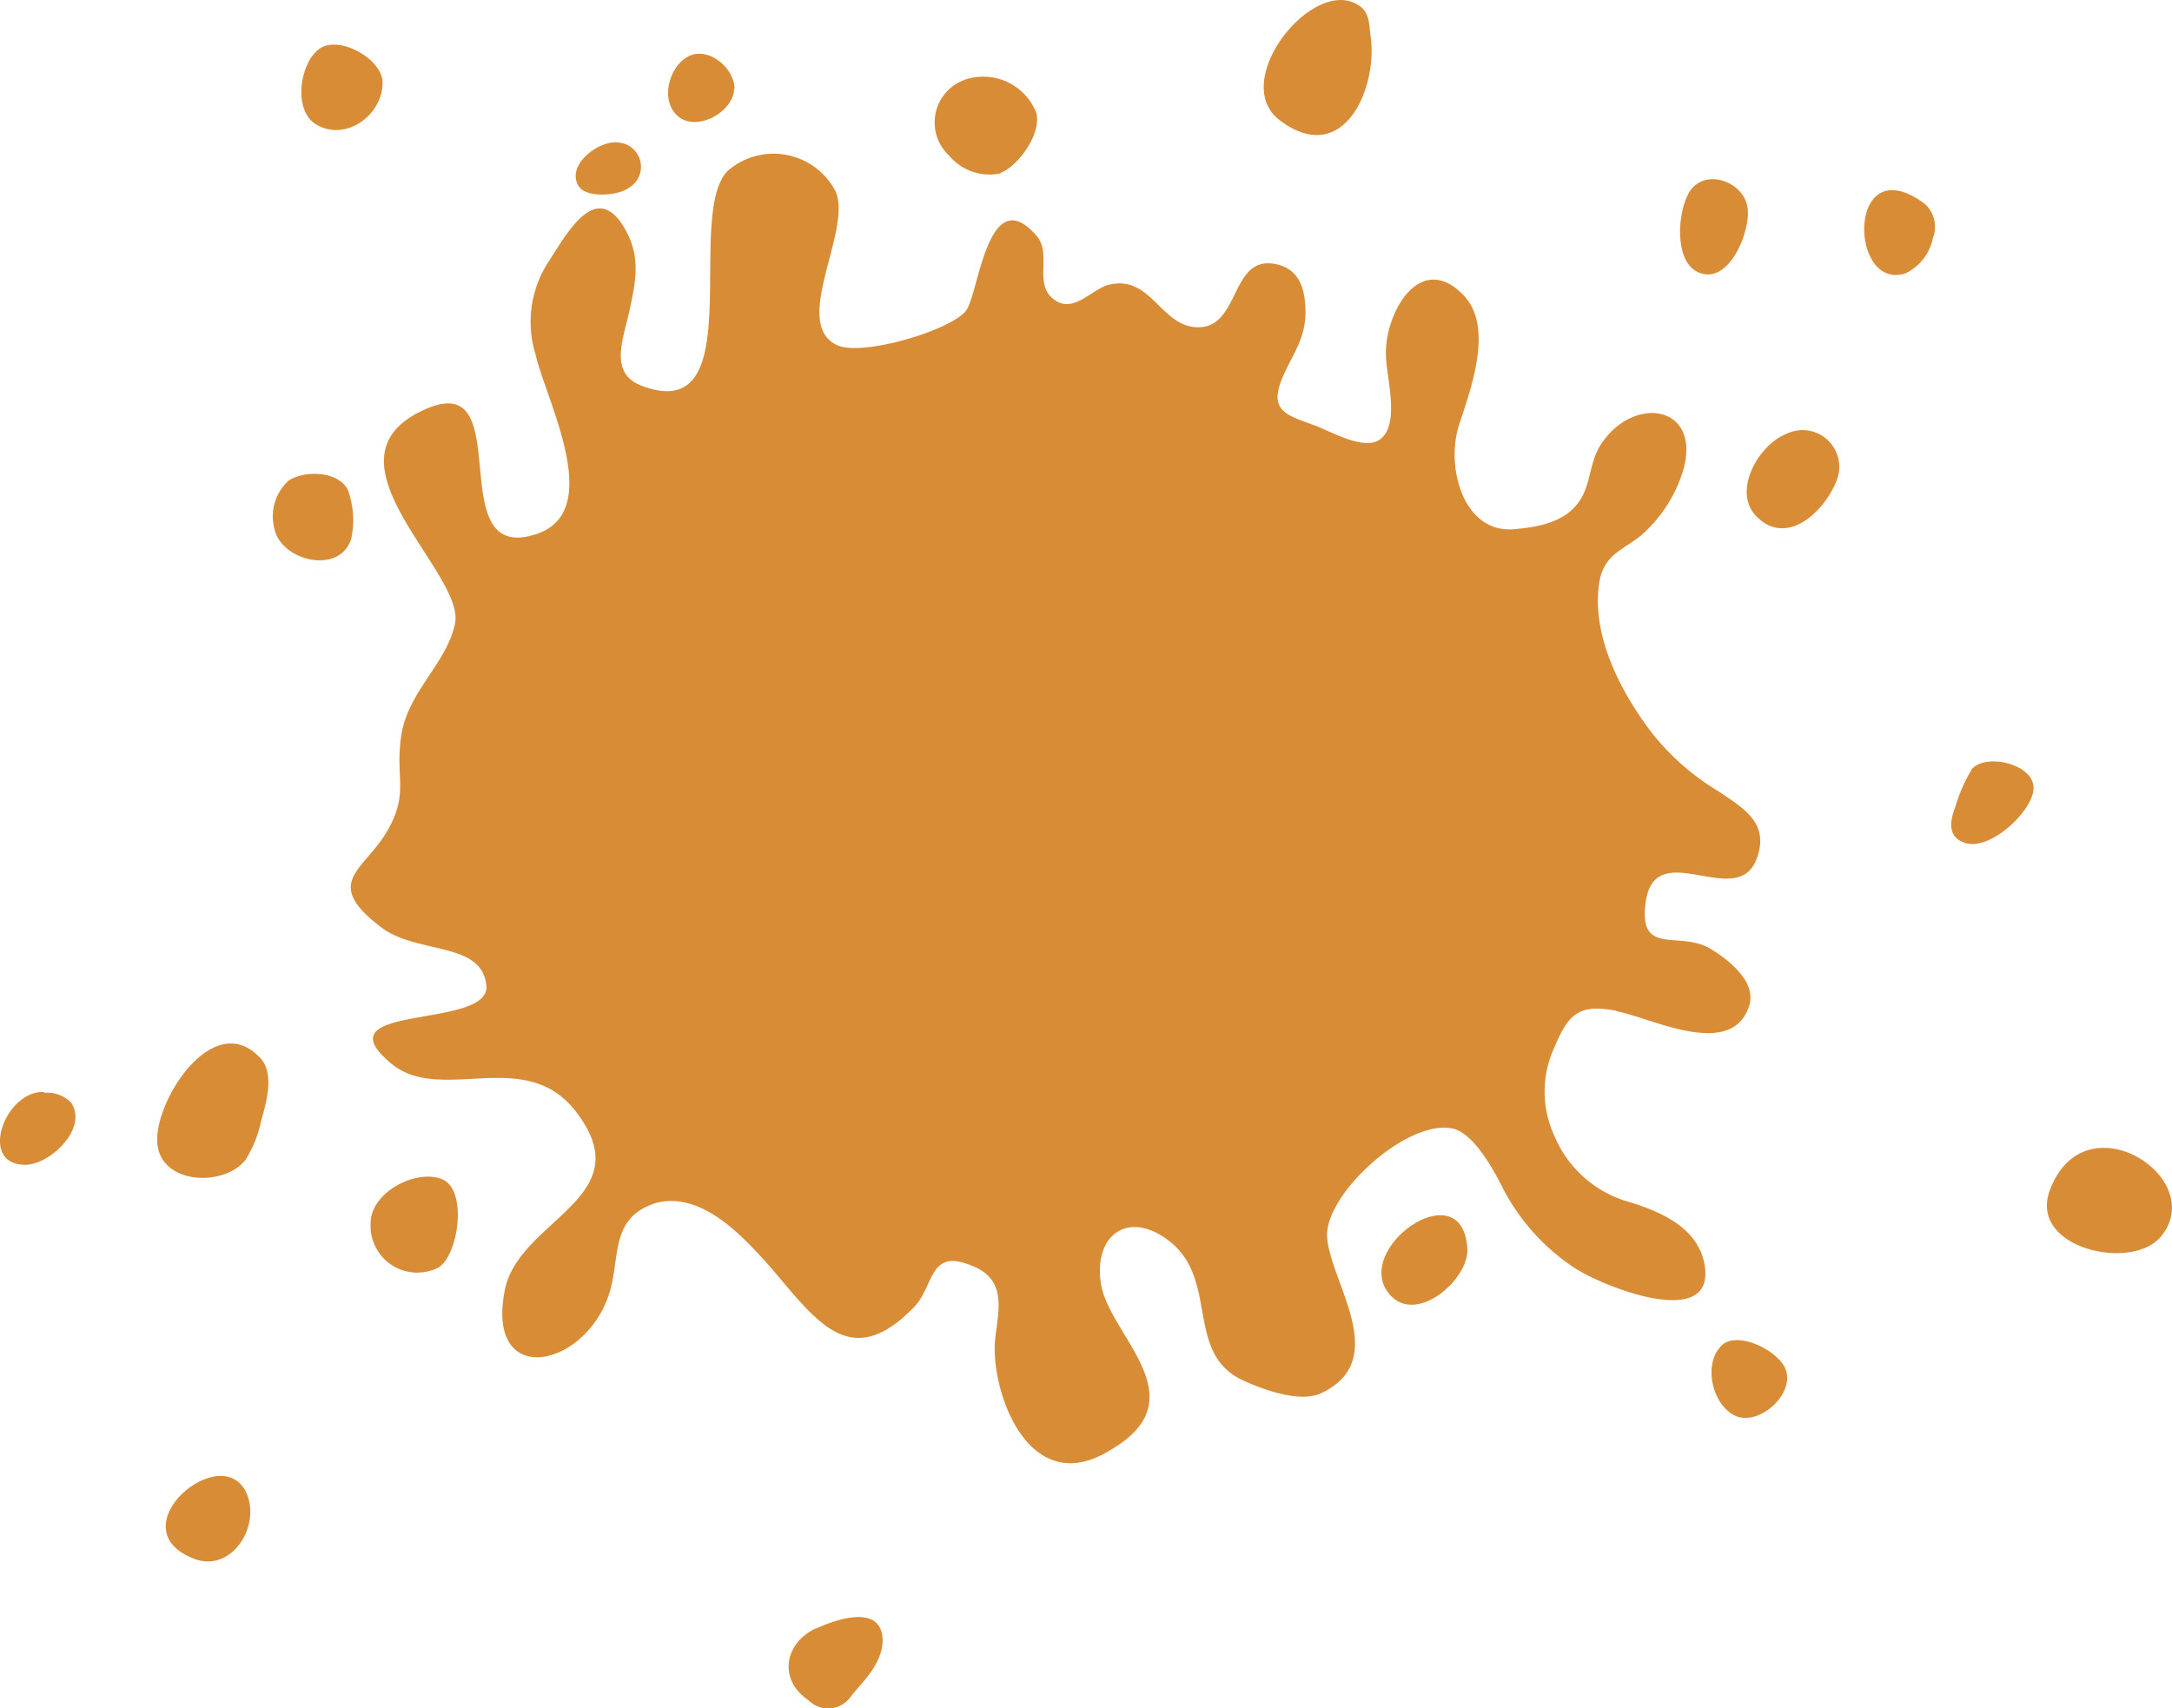
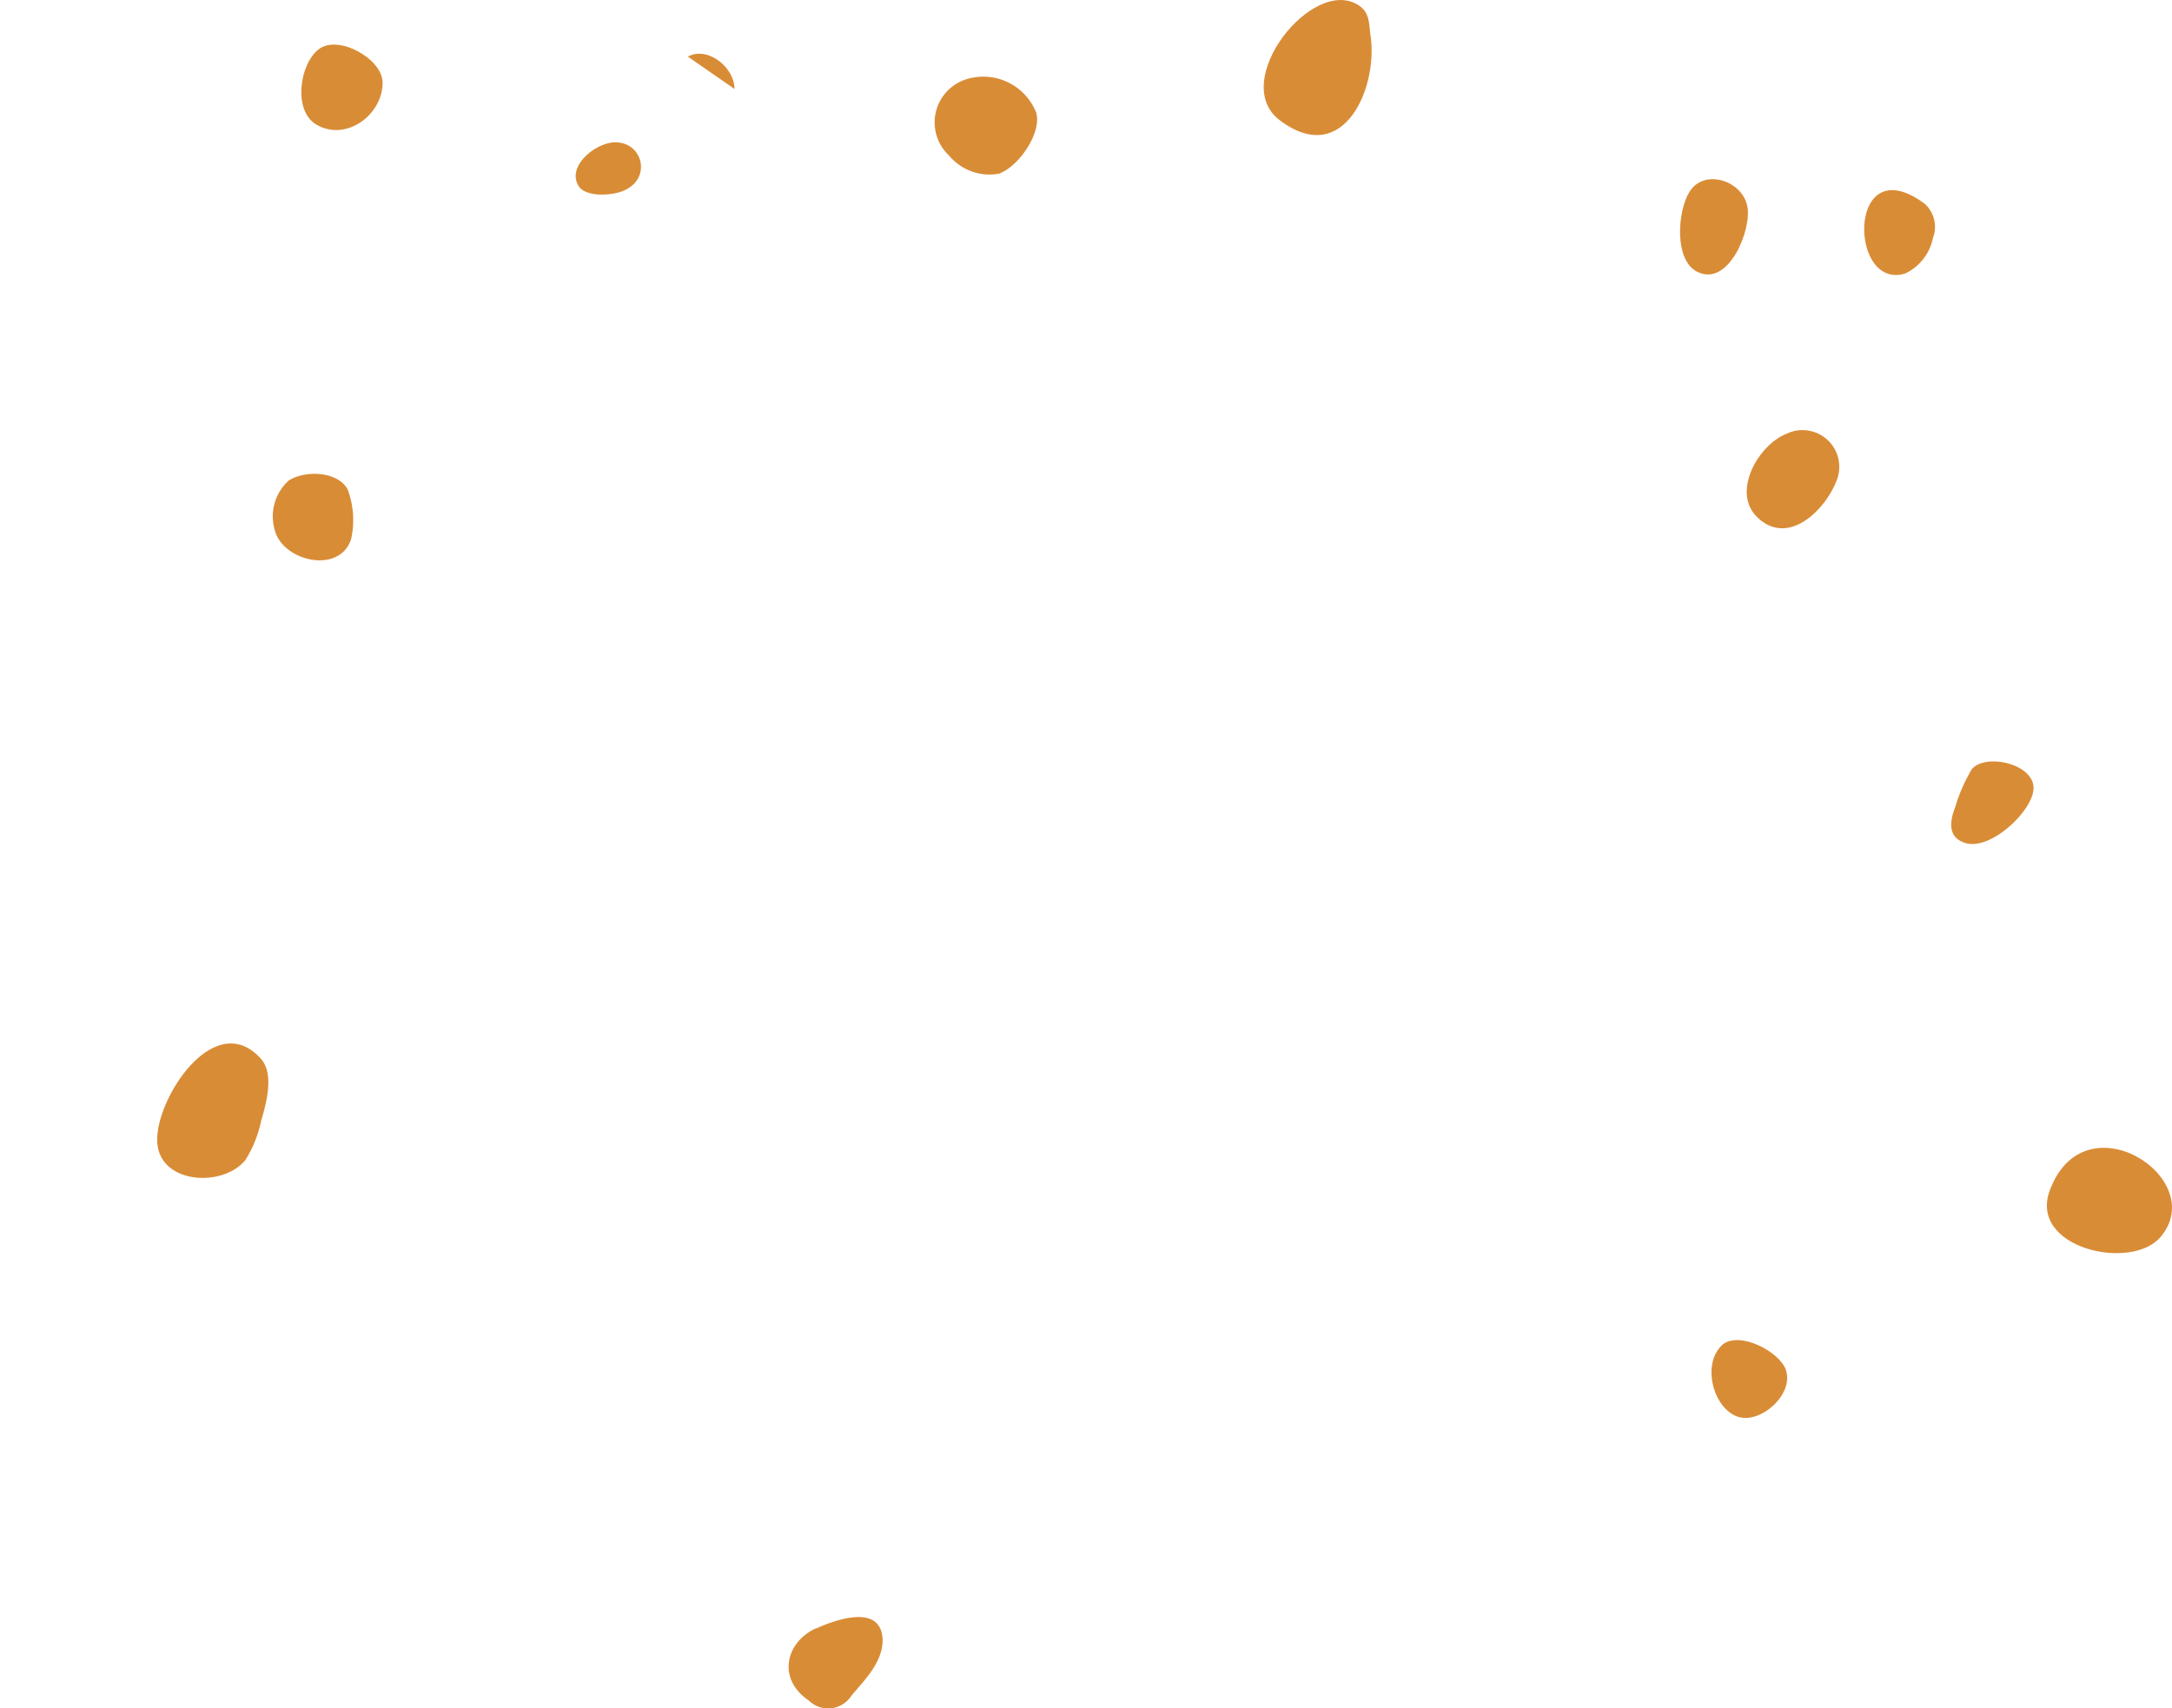
<svg xmlns="http://www.w3.org/2000/svg" viewBox="0 0 139.6 109.8">
  <defs>
    <style>.b88db59f-b1ed-4f9f-a3cc-d4aba9389a4c{fill:none;}.f1f0f0af-4326-4b69-964e-a93ecfa70e26{clip-path:url(#ec774621-a2c2-4402-a3b9-0d28a8d9196f);}.b1f5fe77-cb83-47ad-a045-03f6143a2d38{fill:#d98c36;}</style>
    <clipPath id="ec774621-a2c2-4402-a3b9-0d28a8d9196f" transform="translate(0 0)">
      <rect class="b88db59f-b1ed-4f9f-a3cc-d4aba9389a4c" width="139.6" height="109.8" />
    </clipPath>
  </defs>
  <g id="b9890111-9d6c-4741-b54e-ddc46a51692e" data-name="Livello 2">
    <g id="b2c6ccf0-234a-49fd-82c3-e8941b1864c3" data-name="Livello 1">
      <g class="f1f0f0af-4326-4b69-964e-a93ecfa70e26">
-         <path class="b1f5fe77-cb83-47ad-a045-03f6143a2d38" d="M103.91,65c2.17.39,7.37,3.15,8.51-.34.51-1.57-1.35-3-2.54-3.71-2-1.12-4.49.47-4.13-2.79.5-4.65,5.92.5,7.17-3,.82-2.27-.86-3.21-2.47-4.3A15.79,15.79,0,0,1,106.09,47c-1.86-2.47-3.69-5.9-3.35-9.2.21-2.07,1.32-2.3,2.67-3.33a9,9,0,0,0,2.8-4.34c1.07-4-3-4.71-5.13-1.83-1,1.29-.74,2.78-1.63,4S99,33.86,97.46,34c-3.36.42-4.58-3.92-3.68-6.7.75-2.3,2.24-6.26.3-8.31-2.8-2.94-5.1,1.15-5,3.85,0,1.35,1,4.59-.49,5.47-1.09.61-3.2-.66-4.18-1-1.74-.63-2.86-.92-2-3,.65-1.54,1.46-2.44,1.5-4.17,0-1.45-.32-2.89-2-3.18-2.78-.49-2.23,3.93-4.76,4.07s-3.1-3.43-5.9-2.72c-1.12.28-2.34,2-3.64.83-1.13-1,0-2.89-1-4-3.14-3.59-3.7,3.8-4.53,4.84-1,1.27-6.8,3-8.35,2.17-2.83-1.45,1-7.25,0-9.8a4.49,4.49,0,0,0-7-1.33C44,14,48.27,27.45,41.25,24.8c-2.14-.81-1.19-3-.8-4.8.43-2,.78-3.6-.41-5.5-1.79-2.84-3.6.5-4.73,2.24a7.07,7.07,0,0,0-.88,6.07c.64,2.87,4.53,10.1,0,11.53-6.17,2-1-10.84-7.17-8-7,3.16,2.5,10.33,2,13.66-.5,2.67-3.17,4.5-3.5,7.5-.33,2.5.5,3.5-.83,5.84-1.5,2.66-4.34,3.33-.34,6.33,2.34,1.67,6.38.85,6.67,3.67s-10.5,1.16-6.33,4.83c3.16,3,8.66-1,12,3.17,4.5,5.66-3.67,7-4.5,11.66-1.17,6.17,5,5,6.66.34.84-2.34,0-5,3-6,3-.84,5.67,2.16,7.34,4,3,3.5,5.16,6.83,9.16,2.83,1.5-1.33,1-4,3.84-2.83,2.66,1,1.5,3.5,1.5,5.33,0,3.5,2.49,9.67,7.49,6.5,5.67-3.33-.16-7.33-.66-10.67s2-4.8,4.61-2.55c2.87,2.5.88,7,4.43,8.73,1.28.6,3.73,1.53,5.13.86,4.51-2.15.59-7.06.37-10-.22-2.73,5.15-7.66,8.09-7,1.34.31,2.65,2.71,3.2,3.83a13.71,13.71,0,0,0,4.32,4.93c1.77,1.31,9.4,4.37,8.65,0-.44-2.54-3.12-3.53-5.14-4.13A7.36,7.36,0,0,1,99.9,73a6.77,6.77,0,0,1,0-5.67c.93-2.23,1.63-2.81,4-2.36" transform="translate(0 0)" />
        <path class="b1f5fe77-cb83-47ad-a045-03f6143a2d38" d="M20.32,8c1.91,1.14,4.28-.62,4.27-2.69,0-1.53-2.86-3.12-4.11-2.14S18.84,7.12,20.32,8" transform="translate(0 0)" />
        <path class="b1f5fe77-cb83-47ad-a045-03f6143a2d38" d="M22.35,31.47c-.63-1.2-2.78-1.26-3.81-.57a3.11,3.11,0,0,0-.88,3.17c.5,2,4.17,2.88,4.91.57a5.63,5.63,0,0,0-.22-3.17" transform="translate(0 0)" />
        <path class="b1f5fe77-cb83-47ad-a045-03f6143a2d38" d="M10.11,73.45c.18,2.67,4.24,2.89,5.67,1.1a7.64,7.64,0,0,0,1-2.49c.33-1.14.86-3,0-4-3-3.35-6.85,2.66-6.67,5.36" transform="translate(0 0)" />
-         <path class="b1f5fe77-cb83-47ad-a045-03f6143a2d38" d="M2.85,70.19C.29,70.05-1.48,75,1.74,74.86c1.56-.09,3.94-2.38,2.82-4a2.16,2.16,0,0,0-1.71-.62" transform="translate(0 0)" />
-         <path class="b1f5fe77-cb83-47ad-a045-03f6143a2d38" d="M12.47,100.19c2.4.93,4.31-2.09,3.38-4.2-1.55-3.54-8.42,2.24-3.38,4.2" transform="translate(0 0)" />
-         <path class="b1f5fe77-cb83-47ad-a045-03f6143a2d38" d="M28.41,75.79c-1.72-.68-4.65.9-4.59,2.89a3,3,0,0,0,4.3,2.82c1.31-.65,2-5,.29-5.71" transform="translate(0 0)" />
        <path class="b1f5fe77-cb83-47ad-a045-03f6143a2d38" d="M52.42,104.67c-1.93.9-2.48,3.24-.45,4.62a1.78,1.78,0,0,0,2.76-.31c.84-1,2-2.13,2-3.57-.07-2.36-3-1.32-4.27-.74" transform="translate(0 0)" />
-         <path class="b1f5fe77-cb83-47ad-a045-03f6143a2d38" d="M89.37,83.26c1.72,1.88,5.06-1.06,4.94-3-.3-5.11-7.6.11-4.94,3" transform="translate(0 0)" />
        <path class="b1f5fe77-cb83-47ad-a045-03f6143a2d38" d="M110.72,86.42c-1.38,1.22-.62,4.13,1,4.65,1.46.45,3.58-1.45,3.07-3-.38-1.18-3-2.56-4.1-1.63" transform="translate(0 0)" />
        <path class="b1f5fe77-cb83-47ad-a045-03f6143a2d38" d="M126.74,49.43a10.5,10.5,0,0,0-1.07,2.44c-.35.9-.51,1.92.6,2.3,1.56.54,4.15-1.82,4.41-3.29.32-1.72-3-2.53-3.94-1.45" transform="translate(0 0)" />
        <path class="b1f5fe77-cb83-47ad-a045-03f6143a2d38" d="M114.85,27.87c-1.84.71-3.55,3.73-1.94,5.34,2,2,4.46-.45,5.17-2.42a2.36,2.36,0,0,0-3.23-2.92" transform="translate(0 0)" />
        <path class="b1f5fe77-cb83-47ad-a045-03f6143a2d38" d="M122.45,17.58a3.22,3.22,0,0,0,1.78-2.27,2,2,0,0,0-.52-2.21c-5-3.71-4.92,5.61-1.26,4.48" transform="translate(0 0)" />
        <path class="b1f5fe77-cb83-47ad-a045-03f6143a2d38" d="M109.13,17.49c2,.94,3.46-2.74,3.18-4.21-.31-1.68-2.79-2.48-3.73-.94-.77,1.25-1,4.44.55,5.15" transform="translate(0 0)" />
        <path class="b1f5fe77-cb83-47ad-a045-03f6143a2d38" d="M82.28,7.75c4.14,3.1,6.36-2.26,5.79-5.58C88,1.49,88,.78,87.35.36c-2.93-2-8.44,4.91-5.07,7.39" transform="translate(0 0)" />
        <path class="b1f5fe77-cb83-47ad-a045-03f6143a2d38" d="M64.27,11.13c1.21-.45,2.7-2.59,2.33-3.89a3.66,3.66,0,0,0-4.34-2.19A2.91,2.91,0,0,0,61,10a3.38,3.38,0,0,0,3.32,1.14" transform="translate(0 0)" />
-         <path class="b1f5fe77-cb83-47ad-a045-03f6143a2d38" d="M47.21,5.72c0-1.38-1.72-2.78-3-2.08s-1.81,2.95-.56,3.89,3.51-.4,3.53-1.81" transform="translate(0 0)" />
+         <path class="b1f5fe77-cb83-47ad-a045-03f6143a2d38" d="M47.21,5.72c0-1.38-1.72-2.78-3-2.08" transform="translate(0 0)" />
        <path class="b1f5fe77-cb83-47ad-a045-03f6143a2d38" d="M40.42,12.07a1.56,1.56,0,0,0-.61-2.9c-1.24-.24-3.47,1.42-2.62,2.79.5.8,2.57.62,3.23.11" transform="translate(0 0)" />
        <path class="b1f5fe77-cb83-47ad-a045-03f6143a2d38" d="M131.75,76.5c-1.4,3.72,5.24,5.24,7.12,3,3.17-3.75-4.89-9-7.12-3" transform="translate(0 0)" />
      </g>
    </g>
  </g>
</svg>